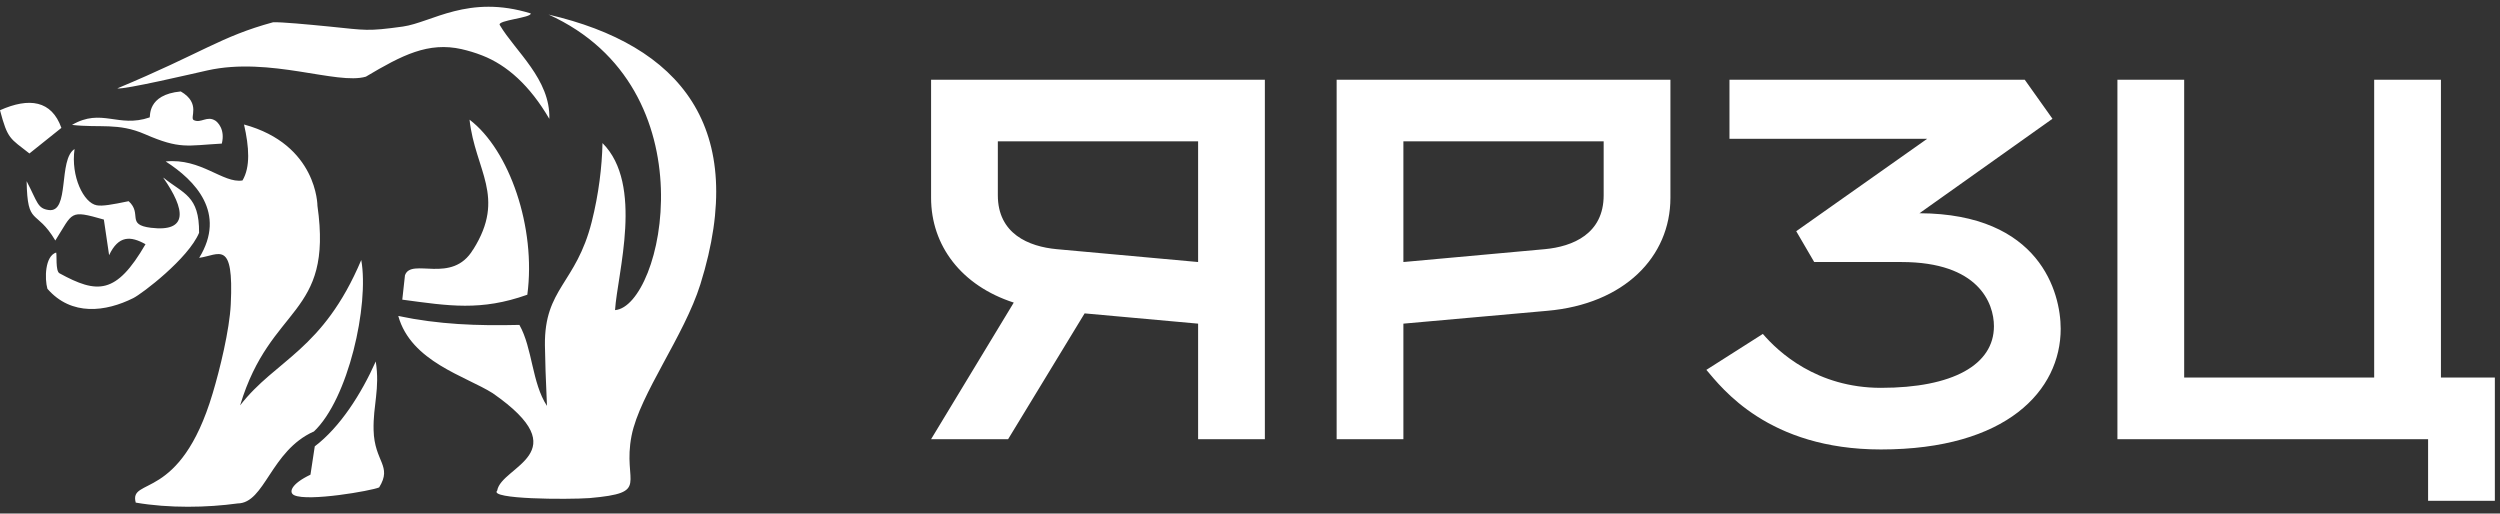
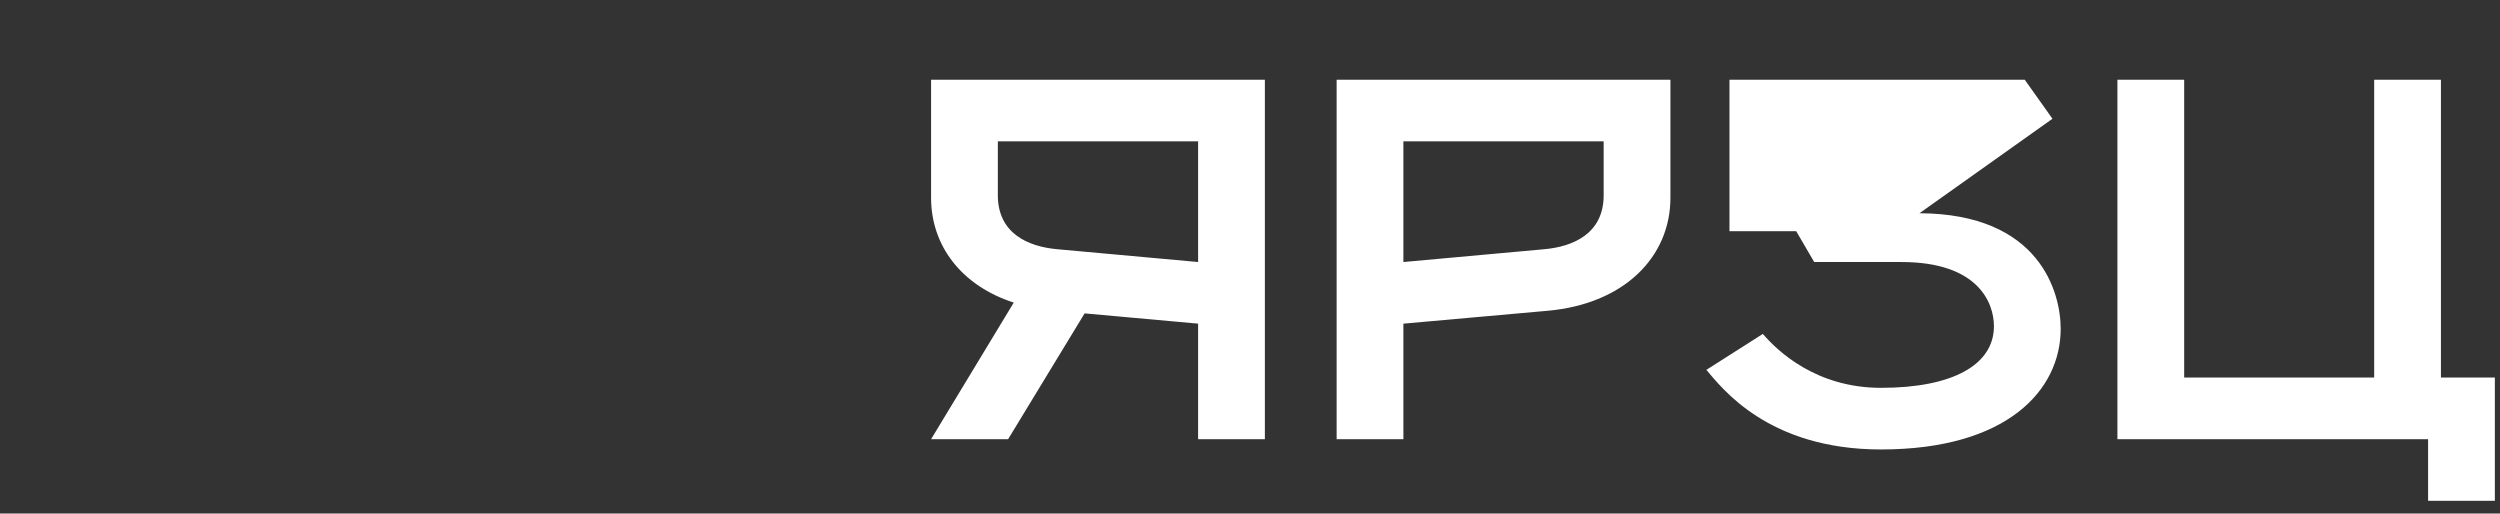
<svg xmlns="http://www.w3.org/2000/svg" width="185" height="38" viewBox="0 0 185 38" fill="none">
  <rect x="0" y="0" width="185" height="38" fill="#333333" stroke="none" />
-   <path fill-rule="evenodd" clip-rule="evenodd" d="M12.084 13.156C13.735 15.519 13.941 17.19 11.171 16.856C9.307 16.628 10.555 15.83 9.52 14.888C8.272 15.147 7.572 15.268 7.161 15.192C6.194 15.025 5.228 13.05 5.517 11.029C4.292 11.804 5.182 15.762 3.607 15.542C2.77 15.428 2.785 14.972 1.971 13.407C2.032 16.81 2.656 15.382 4.094 17.798C5.426 15.701 5.106 15.511 7.686 16.248L8.074 18.884C8.766 17.418 9.657 17.448 10.768 18.072C8.599 21.802 7.214 21.764 4.398 20.221C4.094 20.054 4.223 18.808 4.155 18.687C3.325 18.953 3.295 20.616 3.508 21.369C5.289 23.42 7.838 23.07 9.862 22.06C10.517 21.733 13.933 19.135 14.732 17.228C14.755 14.47 13.576 14.349 12.107 13.156H12.084ZM5.334 9.244C7.389 9.479 8.736 9.061 10.737 9.935C13.325 11.059 13.812 10.771 16.414 10.626C16.68 9.548 16.079 9.023 15.942 8.932C15.311 8.53 14.869 9.153 14.337 8.887C14.009 8.727 14.9 7.656 13.378 6.767C10.844 7.003 11.148 8.666 11.072 8.689C8.751 9.487 7.518 7.967 5.327 9.244H5.334ZM23.293 33.03C23.187 33.729 23.08 34.428 22.974 35.127C21.55 35.803 21.337 36.441 21.771 36.646C22.799 37.133 27.478 36.32 28.057 36.069C29.054 34.451 27.707 34.2 27.646 31.83C27.6 29.976 28.125 28.783 27.806 26.747C26.733 29.148 25.173 31.602 23.293 33.03ZM40.575 1.069C52.674 6.539 49.044 22.66 45.513 22.949C45.688 20.229 47.652 13.65 44.585 10.588C44.547 12.328 44.311 14.341 43.786 16.423C42.629 21.004 40.278 21.323 40.324 25.547C40.339 26.626 40.384 28.077 40.476 30.037C39.357 28.335 39.41 25.767 38.436 24.043C35.309 24.119 32.463 24.012 29.472 23.382C30.416 26.77 34.449 27.826 36.458 29.095C42.873 33.554 37.089 34.489 36.793 36.304C36.138 36.95 41.99 36.973 43.618 36.859C48.215 36.456 46.031 35.803 46.738 32.232C47.347 29.163 50.635 24.856 51.829 21.034C55.474 9.388 50.3 3.326 40.582 1.077L40.575 1.069ZM23.209 31.951C25.782 29.543 27.326 22.561 26.733 19.241C23.887 25.965 20.409 26.588 17.768 29.999C20.021 22.501 24.663 23.458 23.491 15.23C23.491 15.23 23.499 10.695 18.058 9.213C18.438 10.885 18.537 12.358 17.944 13.354C16.505 13.589 14.877 11.682 12.259 11.948C14.443 13.346 16.779 15.762 14.74 19.082C16.224 18.869 17.312 17.684 17.076 22.523C16.985 24.415 16.269 27.34 15.737 29.11C13.325 37.216 9.52 35.271 10.045 37.193C12.518 37.619 15.333 37.566 17.586 37.254C19.602 37.239 20.021 33.372 23.209 31.936V31.951ZM35.012 18.459C33.452 21.087 30.431 19.021 29.967 20.373L29.769 22.174C33.216 22.637 35.59 23.032 39.022 21.809C39.684 16.848 37.698 11.097 34.746 8.856C35.157 12.609 37.477 14.546 35.02 18.459H35.012ZM2.169 11.363L4.543 9.464C3.82 7.428 2.161 7.193 0 8.157C0.571 10.315 0.738 10.224 2.176 11.356L2.169 11.363ZM34.16 3.637C34.654 3.751 35.149 3.895 35.674 4.101C37.531 4.822 39.212 6.334 40.651 8.796C40.742 5.871 38.132 3.797 36.983 1.852C36.77 1.495 39.349 1.32 39.273 0.993C34.654 -0.435 31.953 1.662 29.807 1.966C27.166 2.33 27.09 2.239 24.389 1.966C22.7 1.799 20.812 1.624 20.211 1.647C16.323 2.703 14.983 3.911 8.683 6.539C9.116 6.661 14.367 5.43 15.349 5.21C19.991 4.176 24.944 6.304 27.075 5.673C29.769 4.07 31.694 3.083 34.167 3.637H34.16Z" fill="white" />
-   <path d="M74.6 32.5H68.9L75.018 22.392C71.142 21.138 68.9 18.174 68.9 14.64V5.9H93.6V32.5H88.66V23.95L80.262 23.19L74.6 32.5ZM78.21 18.44L88.66 19.39V10.46H73.84V14.45C73.84 17.3 76.12 18.25 78.21 18.44ZM98.911 32.5V5.9H123.611V14.64C123.611 19.01 120.191 22.506 114.491 23L103.851 23.95V32.5H98.911ZM103.851 19.39L114.301 18.44C116.391 18.25 118.671 17.3 118.671 14.45V10.46H103.851V19.39ZM139.191 28.7C144.511 28.7 147.551 26.99 147.551 24.14C147.551 22.43 146.411 19.39 140.711 19.39H134.251L132.921 17.11L142.611 10.27H127.981V5.9H149.831L151.883 8.788L142.041 15.78C150.971 15.818 152.491 21.67 152.491 24.33C152.491 28.89 148.501 33.26 139.191 33.26C130.831 33.26 127.411 28.7 126.271 27.37L130.451 24.71C131.591 26.04 134.441 28.7 139.191 28.7ZM156.689 32.5V5.9H161.629V27.94H175.689V5.9H180.629V27.94H184.619V37.06H179.679V32.5H156.689Z" fill="white" />
+   <path d="M74.6 32.5H68.9L75.018 22.392C71.142 21.138 68.9 18.174 68.9 14.64V5.9H93.6V32.5H88.66V23.95L80.262 23.19L74.6 32.5ZM78.21 18.44L88.66 19.39V10.46H73.84V14.45C73.84 17.3 76.12 18.25 78.21 18.44ZM98.911 32.5V5.9H123.611V14.64C123.611 19.01 120.191 22.506 114.491 23L103.851 23.95V32.5H98.911ZM103.851 19.39L114.301 18.44C116.391 18.25 118.671 17.3 118.671 14.45V10.46H103.851V19.39ZM139.191 28.7C144.511 28.7 147.551 26.99 147.551 24.14C147.551 22.43 146.411 19.39 140.711 19.39H134.251L132.921 17.11H127.981V5.9H149.831L151.883 8.788L142.041 15.78C150.971 15.818 152.491 21.67 152.491 24.33C152.491 28.89 148.501 33.26 139.191 33.26C130.831 33.26 127.411 28.7 126.271 27.37L130.451 24.71C131.591 26.04 134.441 28.7 139.191 28.7ZM156.689 32.5V5.9H161.629V27.94H175.689V5.9H180.629V27.94H184.619V37.06H179.679V32.5H156.689Z" fill="white" />
</svg>